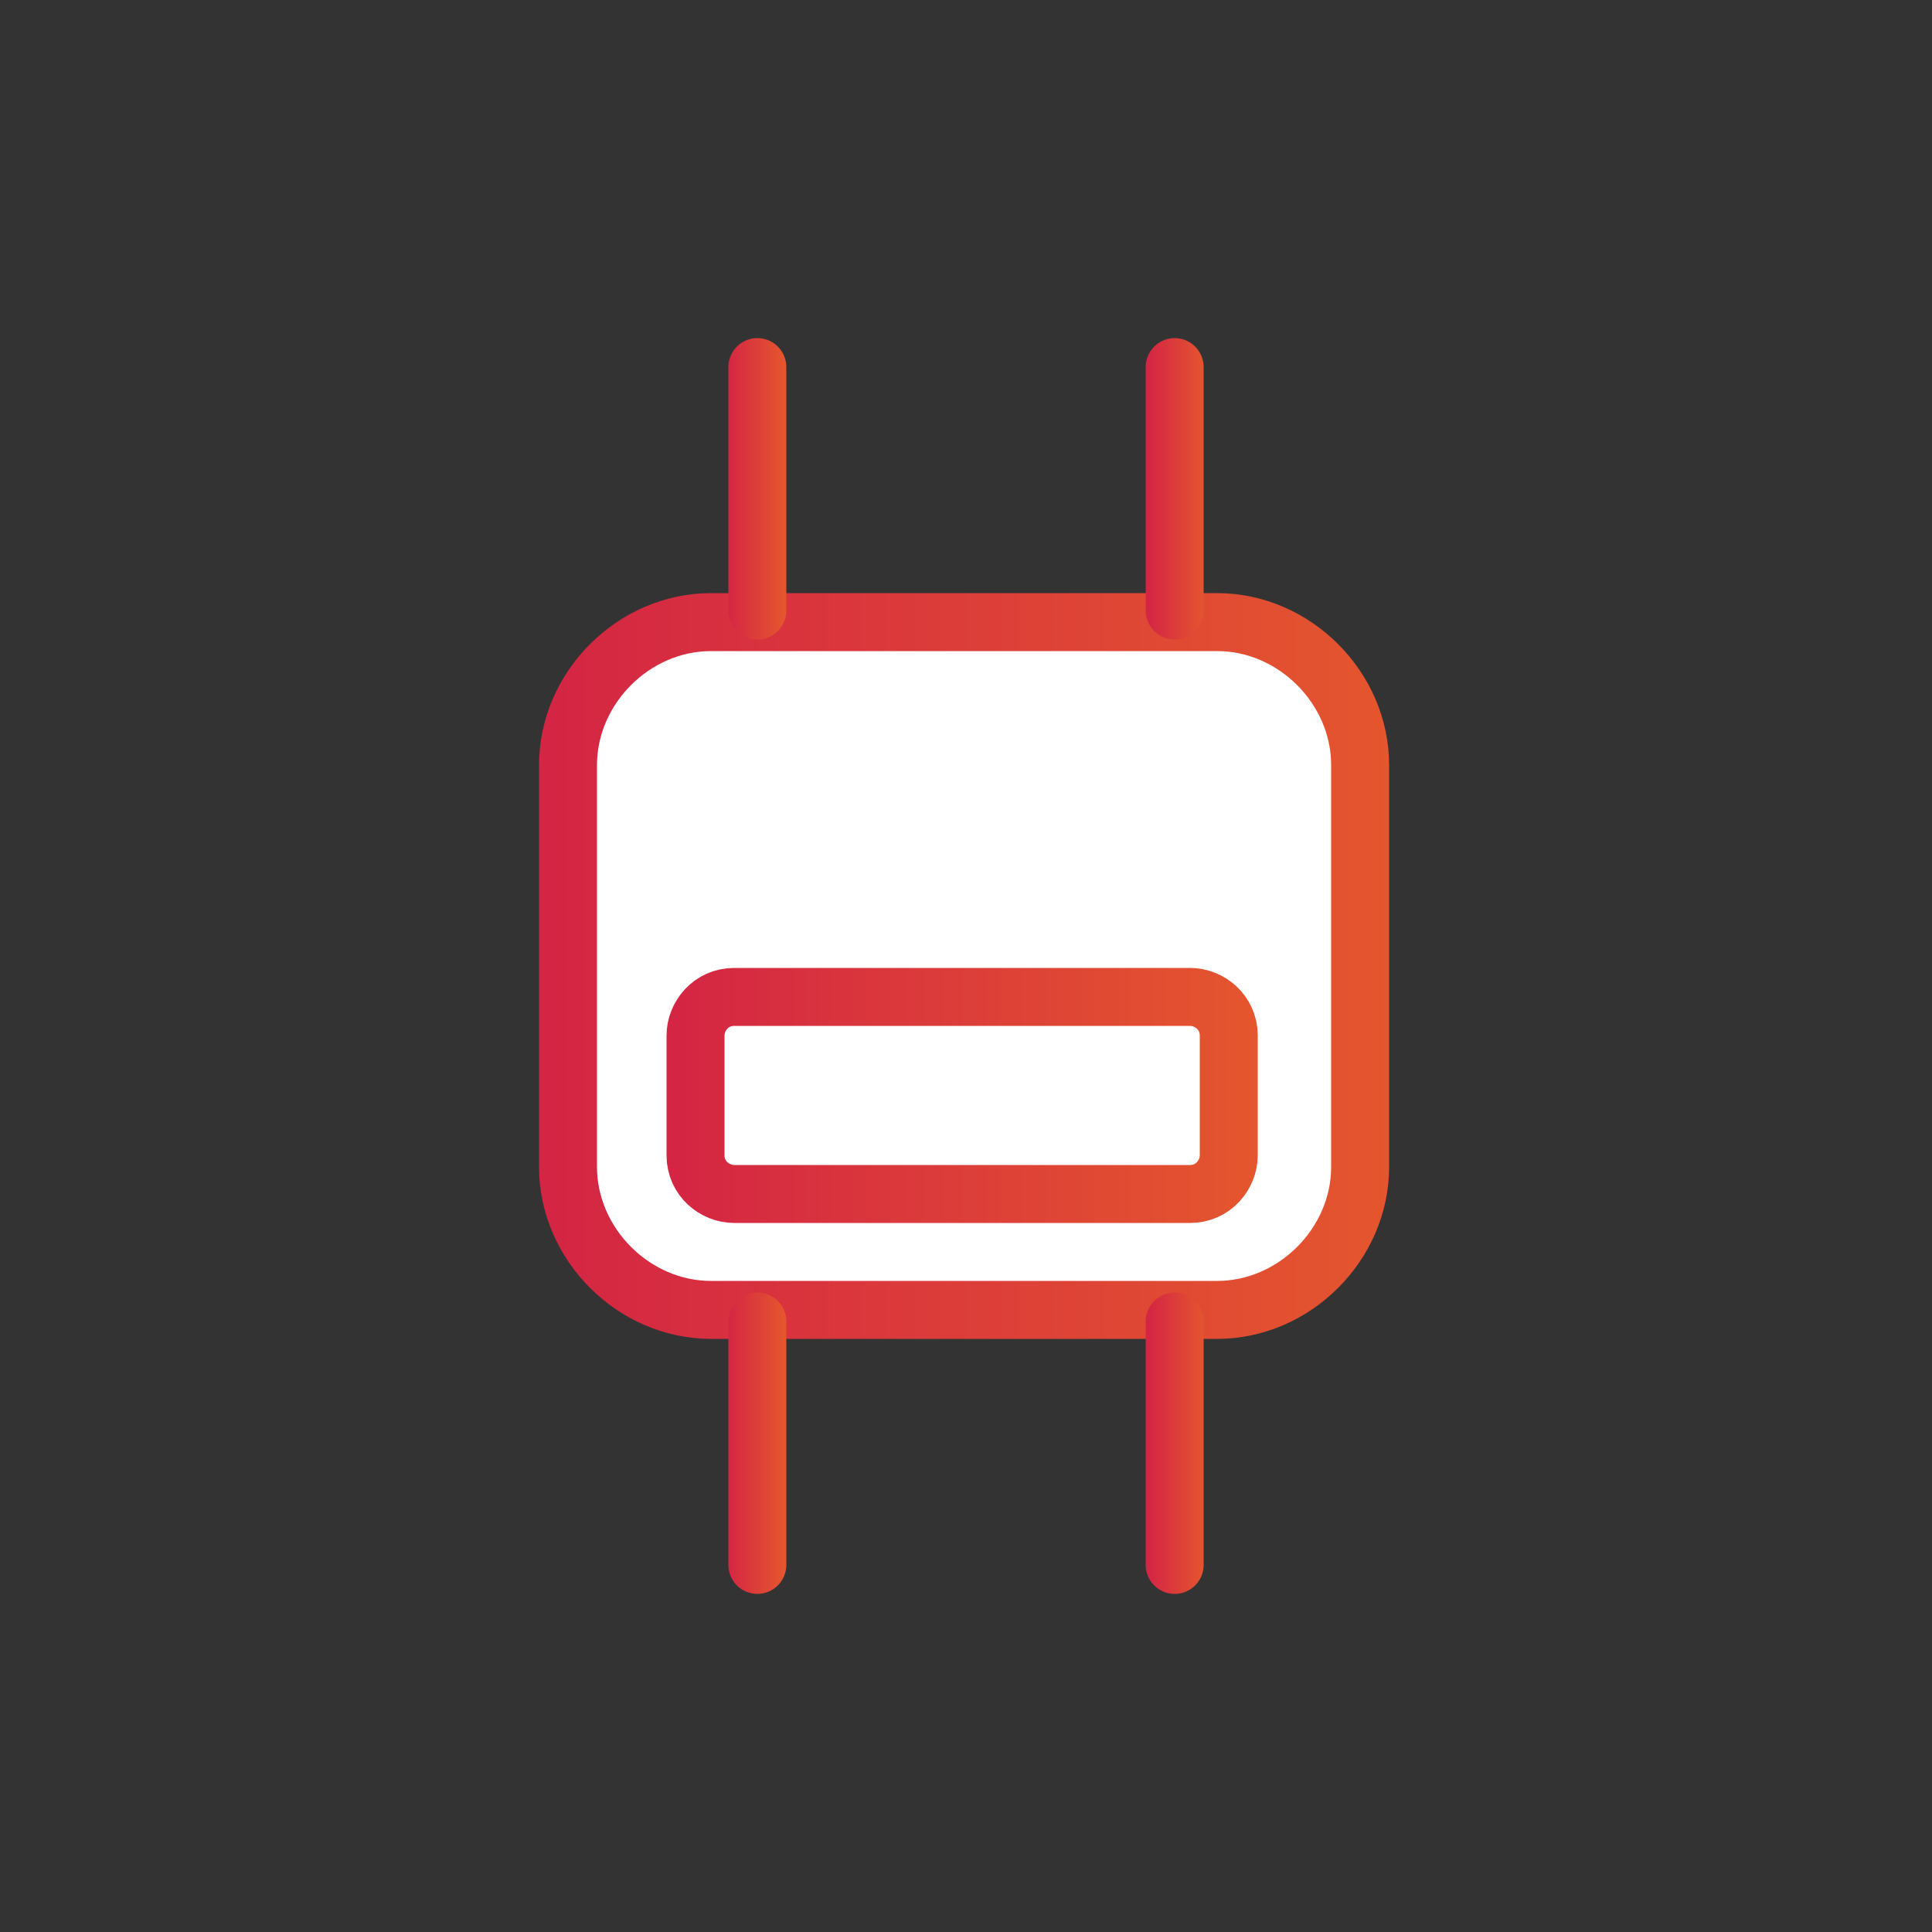
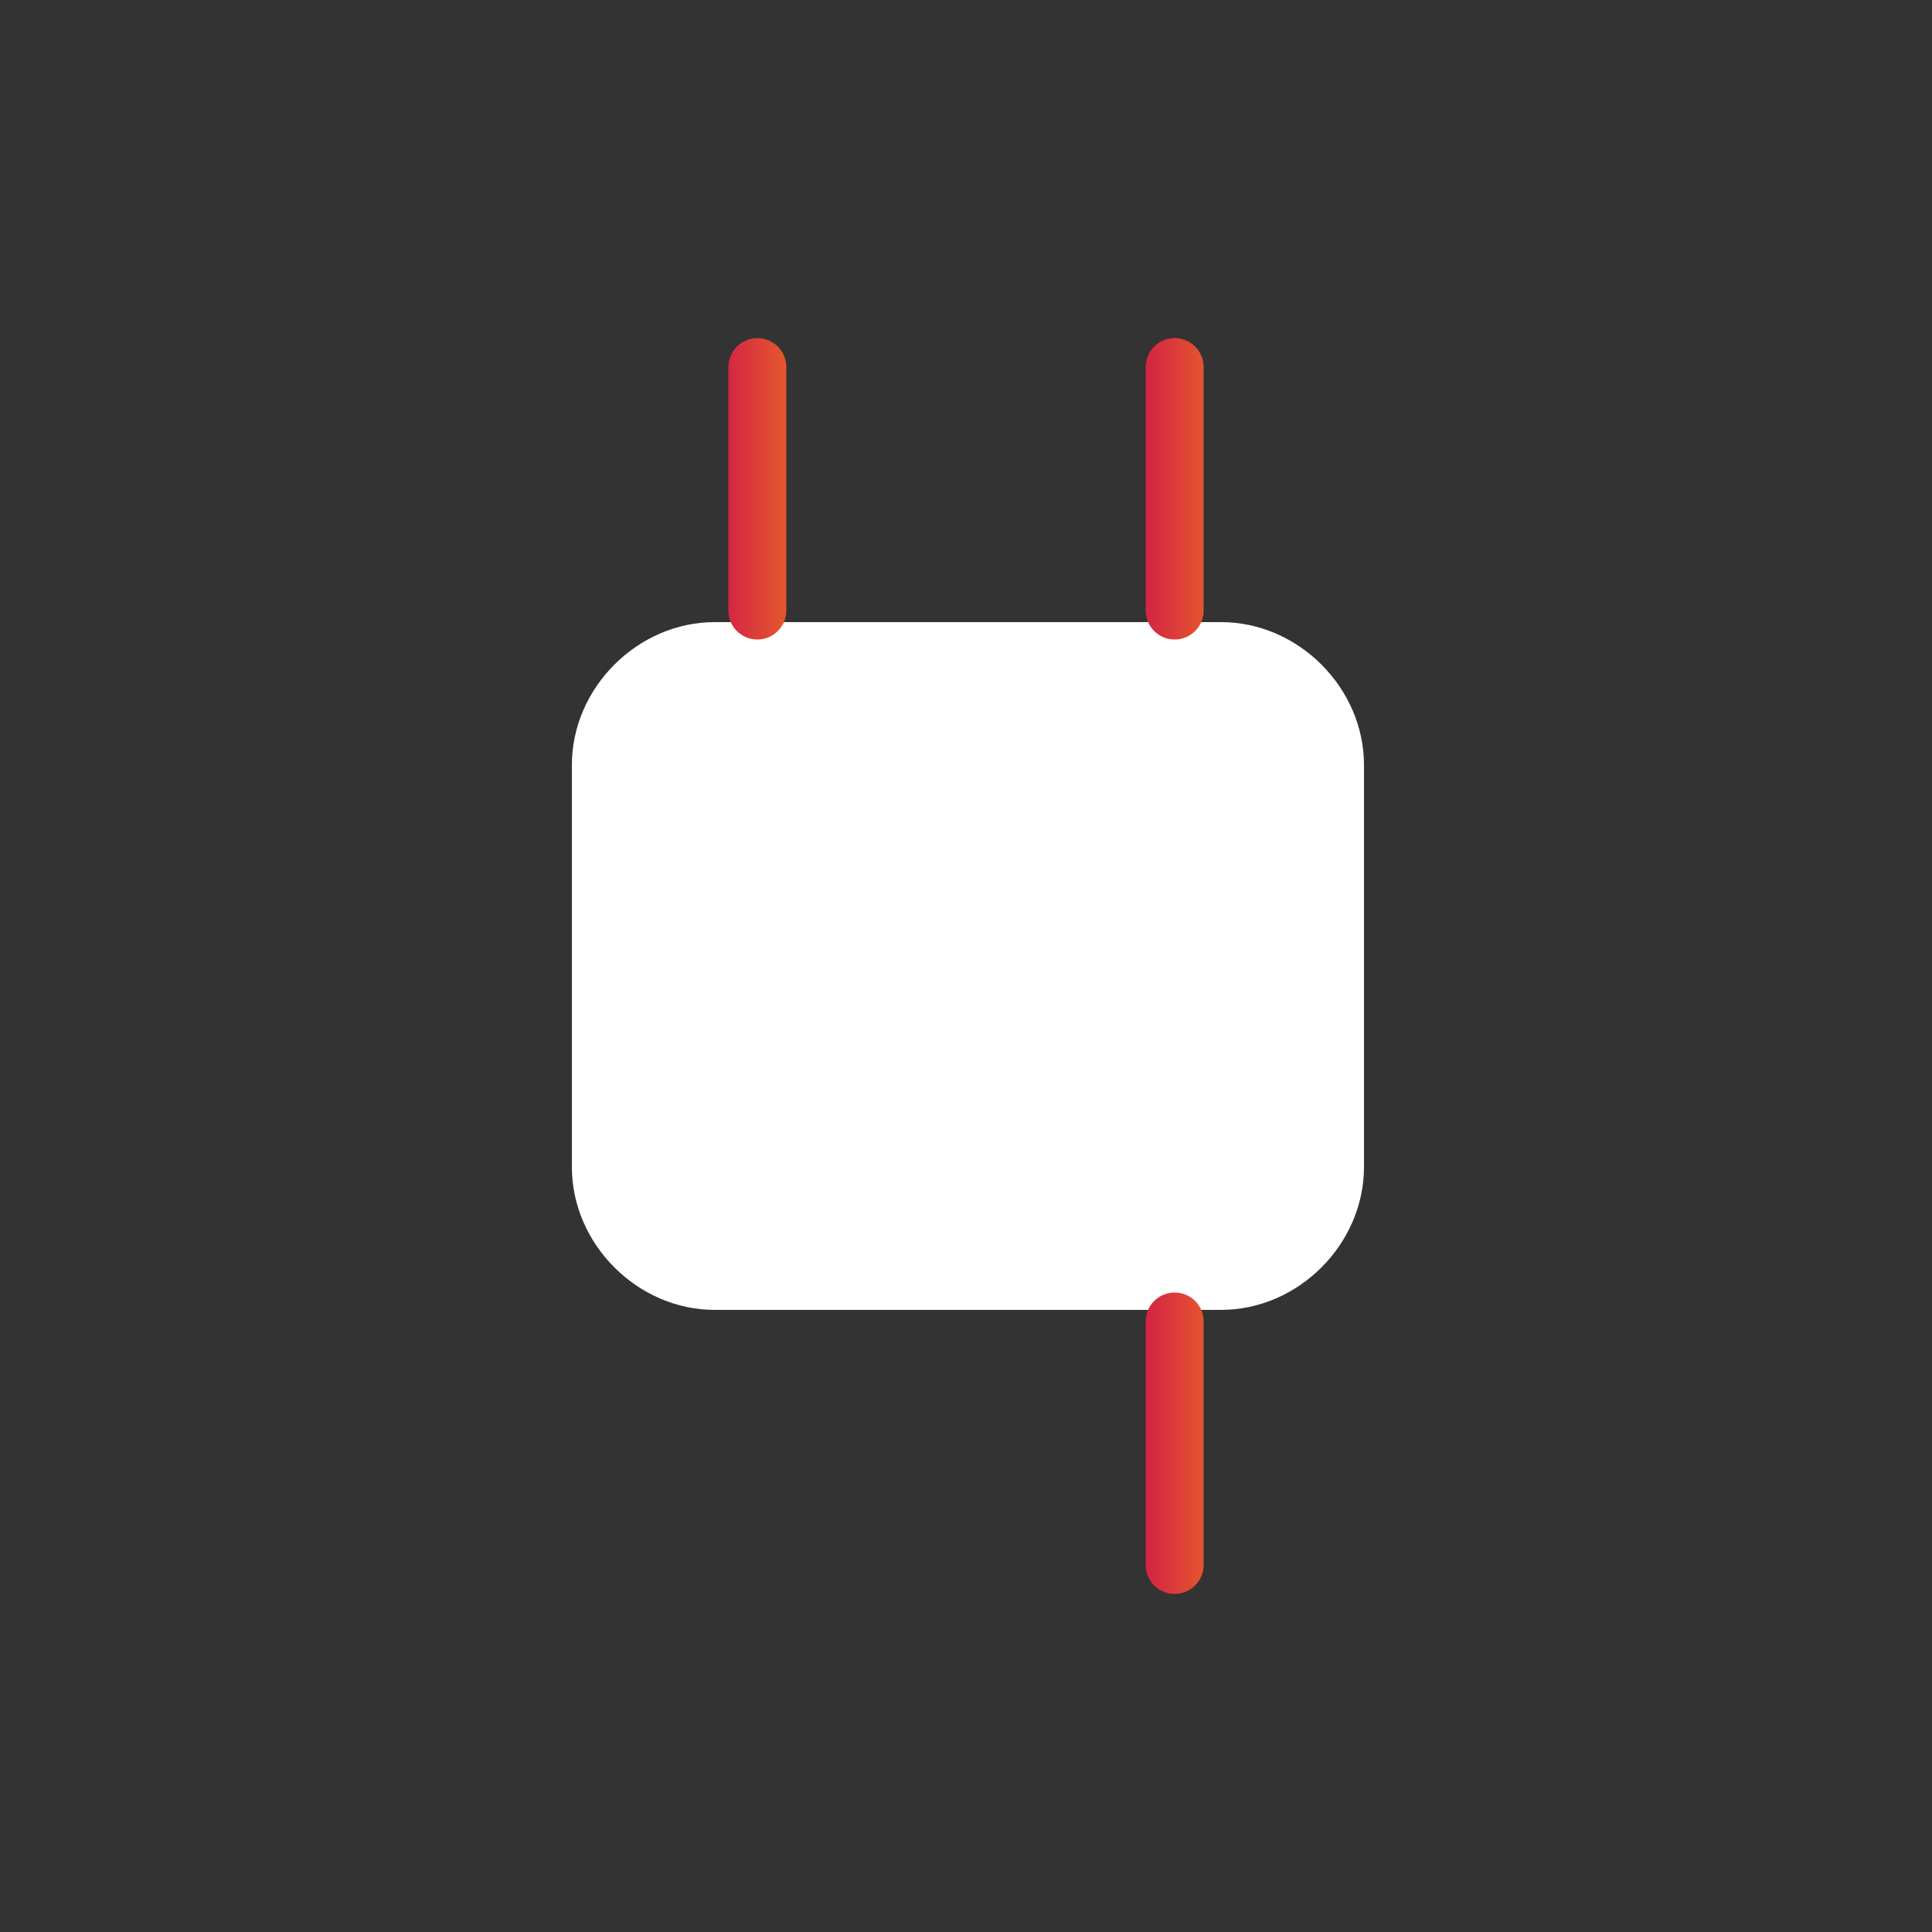
<svg xmlns="http://www.w3.org/2000/svg" xmlns:xlink="http://www.w3.org/1999/xlink" viewBox="0 0 50 50" version="1.1" id="Layer_1">
  <rect x="0" y="0" width="50" height="50" fill="#333333" stroke="none" />
  <defs>
    <style>
      .st0 {
        stroke: url(#New_Gradient_Swatch_14);
      }

      .st0, .st1, .st2, .st3, .st4, .st5 {
        fill: none;
        stroke-linecap: round;
        stroke-width: 1.5px;
      }

      .st0, .st1, .st2, .st3, .st4, .st5, .st6 {
        stroke-miterlimit: 10;
      }

      .st1 {
        stroke: url(#New_Gradient_Swatch_12);
      }

      .st7, .st6 {
        fill: #fff;
      }

      .st2 {
        stroke: url(#New_Gradient_Swatch_13);
      }

      .st3 {
        stroke: url(#New_Gradient_Swatch_15);
      }

      .st4 {
        stroke: url(#New_Gradient_Swatch_16);
      }

      .st5 {
        stroke: url(#New_Gradient_Swatch_1);
      }

      .st6 {
        stroke: url(#New_Gradient_Swatch_11);
      }
    </style>
    <linearGradient gradientUnits="userSpaceOnUse" y2="25" x2="36" y1="25" x1="14" data-name="New Gradient Swatch 1" id="New_Gradient_Swatch_1">
      <stop stop-color="#d42544" offset="0" />
      <stop stop-color="#e4562e" offset="1" />
    </linearGradient>
    <linearGradient xlink:href="#New_Gradient_Swatch_1" y2="28.4" x2="32.3" y1="28.4" x1="17.5" data-name="New Gradient Swatch 1" id="New_Gradient_Swatch_11" />
    <linearGradient xlink:href="#New_Gradient_Swatch_1" y2="28.4" x2="32.5" y1="28.4" x1="17.3" data-name="New Gradient Swatch 1" id="New_Gradient_Swatch_12" />
    <linearGradient xlink:href="#New_Gradient_Swatch_1" y2="12.6" x2="20.3" y1="12.6" x1="18.8" data-name="New Gradient Swatch 1" id="New_Gradient_Swatch_13" />
    <linearGradient xlink:href="#New_Gradient_Swatch_1" y2="12.6" x2="31.2" y1="12.6" x1="29.7" data-name="New Gradient Swatch 1" id="New_Gradient_Swatch_14" />
    <linearGradient xlink:href="#New_Gradient_Swatch_1" y2="37.4" x2="20.3" y1="37.4" x1="18.8" data-name="New Gradient Swatch 1" id="New_Gradient_Swatch_15" />
    <linearGradient xlink:href="#New_Gradient_Swatch_1" y2="37.4" x2="31.2" y1="37.4" x1="29.7" data-name="New Gradient Swatch 1" id="New_Gradient_Swatch_16" />
  </defs>
  <path d="M31.6,33.9h-13.1c-2,0-3.7-1.7-3.7-3.7v-10.4c0-2,1.7-3.7,3.7-3.7h13.1c2,0,3.7,1.7,3.7,3.7v10.4c0,2-1.7,3.7-3.7,3.7" class="st7" />
-   <path d="M18.4,16.1h13.1c2,0,3.7,1.7,3.7,3.7v10.4c0,2-1.7,3.7-3.7,3.7h-13.1c-2,0-3.7-1.7-3.7-3.7v-10.4c0-2,1.7-3.7,3.7-3.7Z" class="st5" />
-   <path d="M30.8,30.9h-11.8c-.5,0-1-.4-1-1v-3.1c0-.5.4-1,1-1h11.8c.6,0,1,.4,1,1v3.1c0,.5-.4,1-1,1" class="st6" />
-   <path d="M19,25.8h11.8c.5,0,1,.4,1,1v3.1c0,.5-.4,1-1,1h-11.8c-.5,0-1-.4-1-1v-3.1c0-.5.4-1,1-1Z" class="st1" />
  <line y2="15.8" x2="19.6" y1="9.5" x1="19.6" class="st2" />
  <line y2="15.8" x2="30.4" y1="9.5" x1="30.4" class="st0" />
-   <line y2="40.5" x2="19.6" y1="34.2" x1="19.6" class="st3" />
  <line y2="40.5" x2="30.4" y1="34.2" x1="30.4" class="st4" />
</svg>